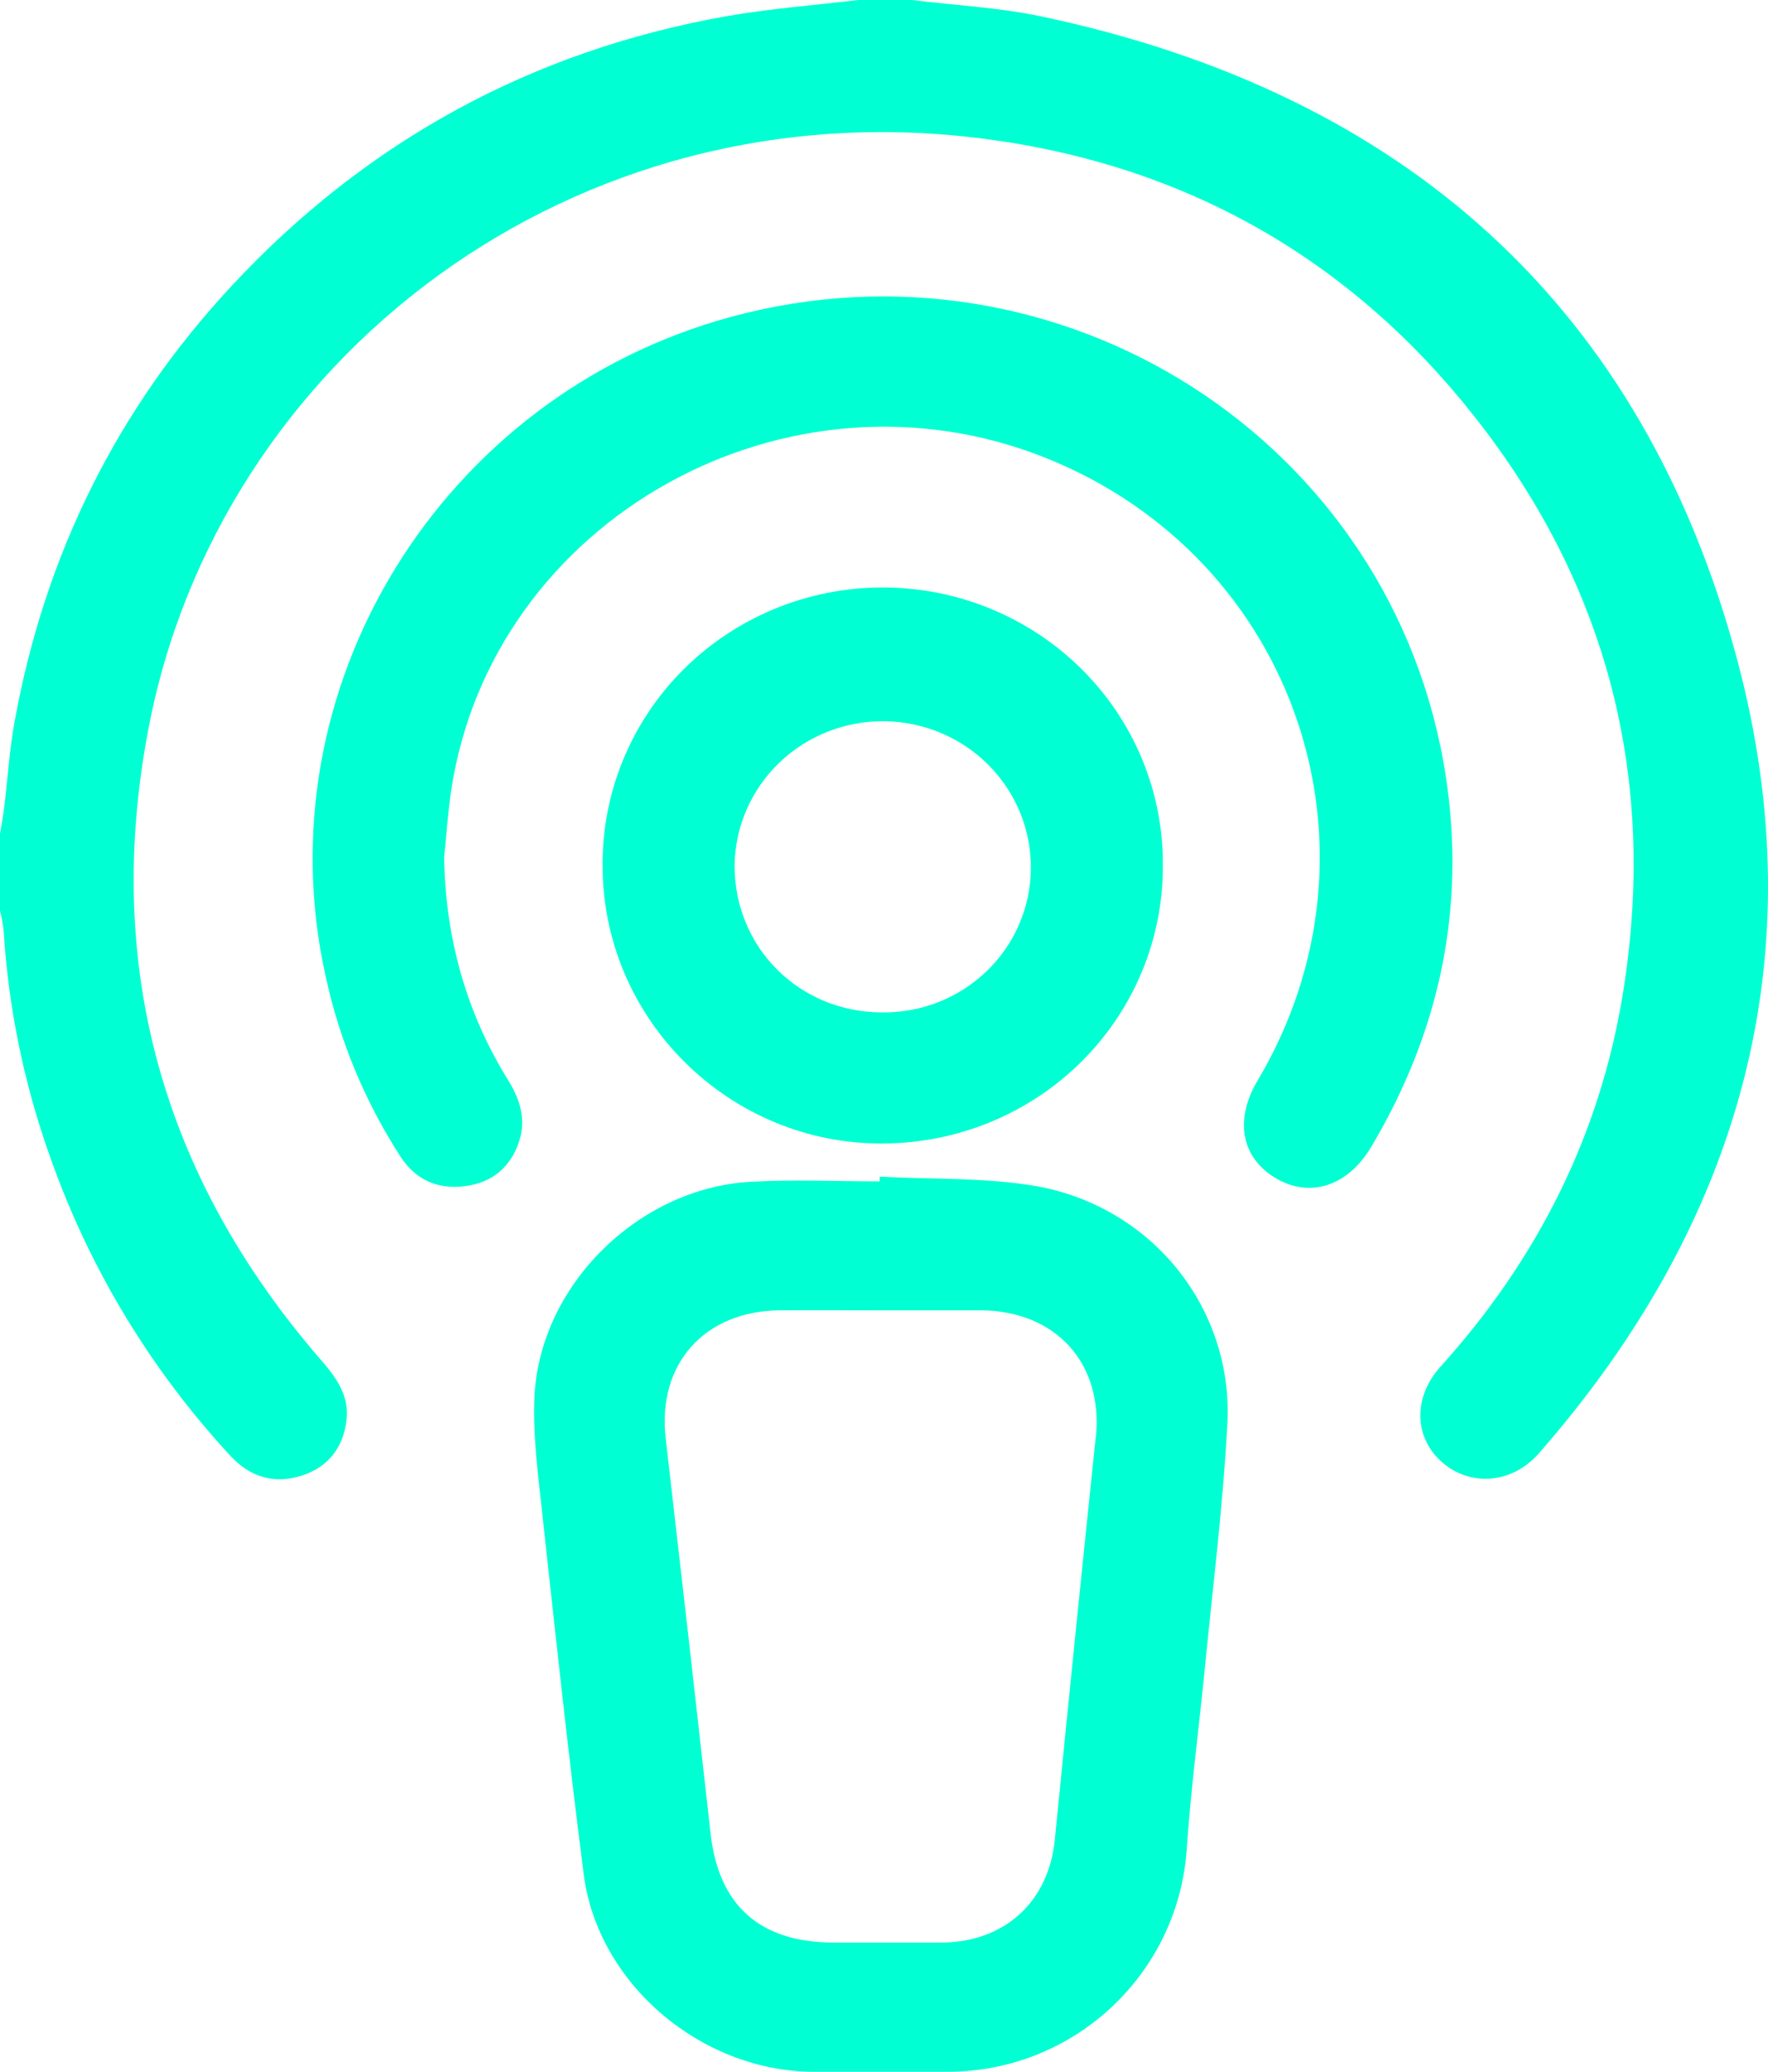
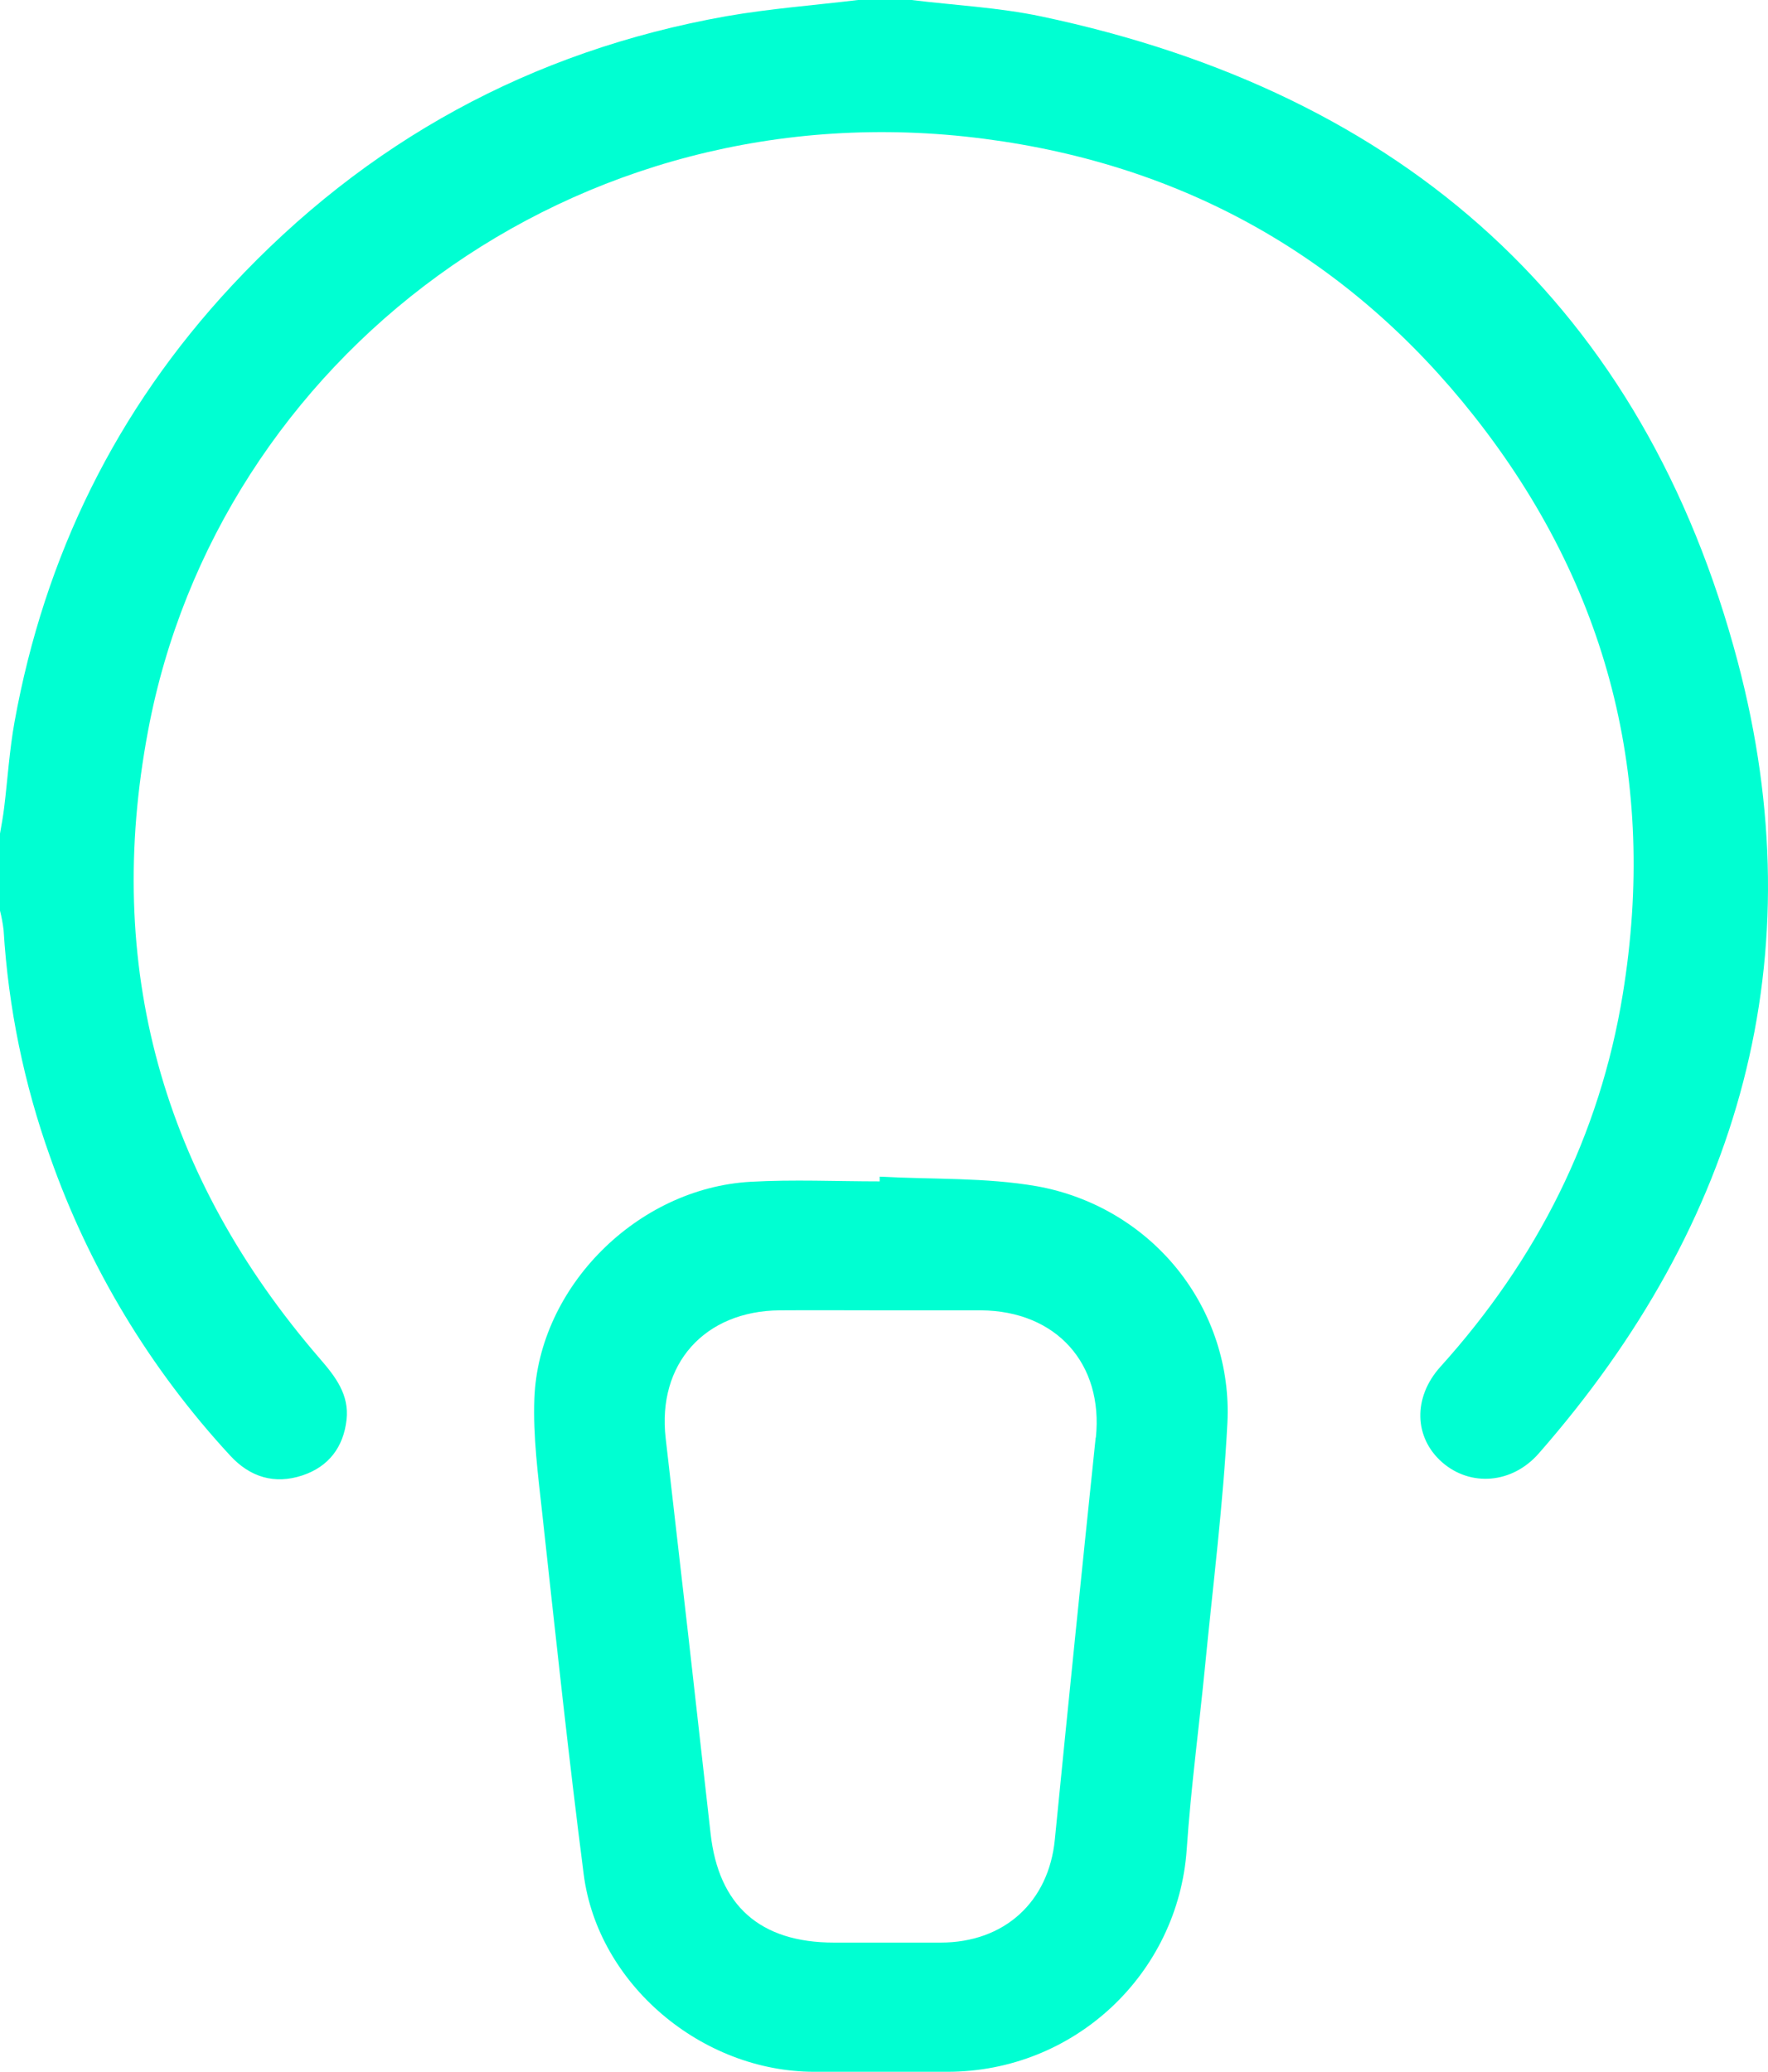
<svg xmlns="http://www.w3.org/2000/svg" width="64" height="75" viewBox="0 0 64 75" fill="none">
  <path d="M62.904 23.954C59.509 11.135 50.859 3.371 37.691 0.594C36.154 0.27 34.563 0.192 32.995 0H31.059C29.468 0.192 27.862 0.313 26.293 0.587C19.215 1.845 13.245 5.129 8.39 10.344C4.205 14.838 1.615 20.128 0.527 26.128C0.341 27.156 0.277 28.208 0.149 29.248C0.112 29.558 0.054 29.867 0 30.177V32.965C0.059 33.2 0.103 33.438 0.131 33.678C0.302 36.478 0.869 39.241 1.816 41.887C3.222 45.884 5.437 49.559 8.327 52.688C9.048 53.475 9.936 53.745 10.944 53.412C11.896 53.098 12.434 52.385 12.544 51.401C12.648 50.492 12.146 49.84 11.586 49.193C5.865 42.578 3.752 34.959 5.363 26.438C7.882 13.035 20.736 3.087 35.624 5.024C42.897 5.966 48.866 9.361 53.366 15.069C58.228 21.232 60.002 28.256 58.745 35.98C57.91 41.116 55.641 45.599 52.14 49.48C51.14 50.59 51.185 52.048 52.208 52.939C53.231 53.83 54.74 53.718 55.704 52.613C63.019 44.264 65.726 34.617 62.904 23.954Z" fill="#00FFD2" />
  <path d="M37.535 42.943C35.676 42.619 33.743 42.7 31.844 42.596V42.767C30.284 42.767 28.716 42.694 27.167 42.782C23.078 43.012 19.501 46.578 19.344 50.621C19.292 51.999 19.476 53.391 19.627 54.77C20.104 59.132 20.57 63.496 21.129 67.848C21.637 71.825 25.397 74.997 29.469 75H34.298C38.886 75 42.648 71.462 42.959 66.94C43.108 64.727 43.406 62.524 43.622 60.316C43.908 57.381 44.28 54.446 44.431 51.504C44.531 49.496 43.887 47.52 42.619 45.944C41.35 44.369 39.543 43.303 37.535 42.943ZM39.663 52.041C39.157 56.888 38.664 61.736 38.185 66.585C37.965 68.856 36.353 70.323 34.051 70.323C32.764 70.323 31.477 70.323 30.19 70.323C27.509 70.323 26.011 68.981 25.722 66.37C25.19 61.601 24.648 56.833 24.097 52.066C23.787 49.384 25.496 47.456 28.23 47.435C29.443 47.426 30.655 47.435 31.867 47.435C33.08 47.435 34.292 47.435 35.505 47.435C38.239 47.454 39.947 49.367 39.669 52.044L39.663 52.041Z" fill="#00FFD2" />
-   <path d="M52.333 28.079C50.463 15.952 38.381 8.217 26.424 11.481C15.949 14.35 9.464 24.916 11.789 35.347C12.29 37.663 13.208 39.873 14.498 41.872C15.04 42.707 15.838 43.072 16.85 42.937C17.831 42.807 18.475 42.249 18.786 41.339C19.054 40.543 18.834 39.816 18.4 39.113C16.864 36.639 16.127 33.942 16.077 31.044C16.16 30.244 16.211 29.44 16.328 28.645C17.793 18.802 28.51 12.812 37.888 16.59C46.918 20.228 50.492 30.751 45.525 39.115C44.682 40.534 44.929 41.89 46.155 42.637C47.408 43.389 48.781 42.958 49.644 41.507C52.119 37.336 53.071 32.868 52.333 28.079Z" fill="#00FFD2" />
-   <path d="M42.094 31.346C42.106 30.025 41.852 28.714 41.346 27.489C40.84 26.265 40.092 25.152 39.146 24.215C38.201 23.277 37.075 22.534 35.836 22.028C34.597 21.521 33.267 21.263 31.926 21.267C30.584 21.27 29.257 21.536 28.02 22.049C26.784 22.562 25.663 23.311 24.722 24.254C23.782 25.197 23.041 26.314 22.542 27.541C22.043 28.768 21.796 30.081 21.815 31.402C21.845 36.937 26.433 41.444 31.984 41.395C34.676 41.382 37.253 40.316 39.149 38.432C41.044 36.548 42.104 33.999 42.094 31.346ZM26.592 31.319C26.612 29.918 27.195 28.582 28.215 27.605C29.235 26.628 30.606 26.09 32.028 26.109C33.45 26.129 34.806 26.704 35.798 27.709C36.789 28.713 37.335 30.064 37.316 31.465C37.309 32.156 37.163 32.838 36.887 33.472C36.612 34.107 36.211 34.682 35.709 35.164C35.208 35.645 34.614 36.025 33.963 36.28C33.312 36.535 32.616 36.66 31.915 36.65C28.923 36.639 26.58 34.293 26.592 31.319Z" fill="#00FFD2" />
</svg>